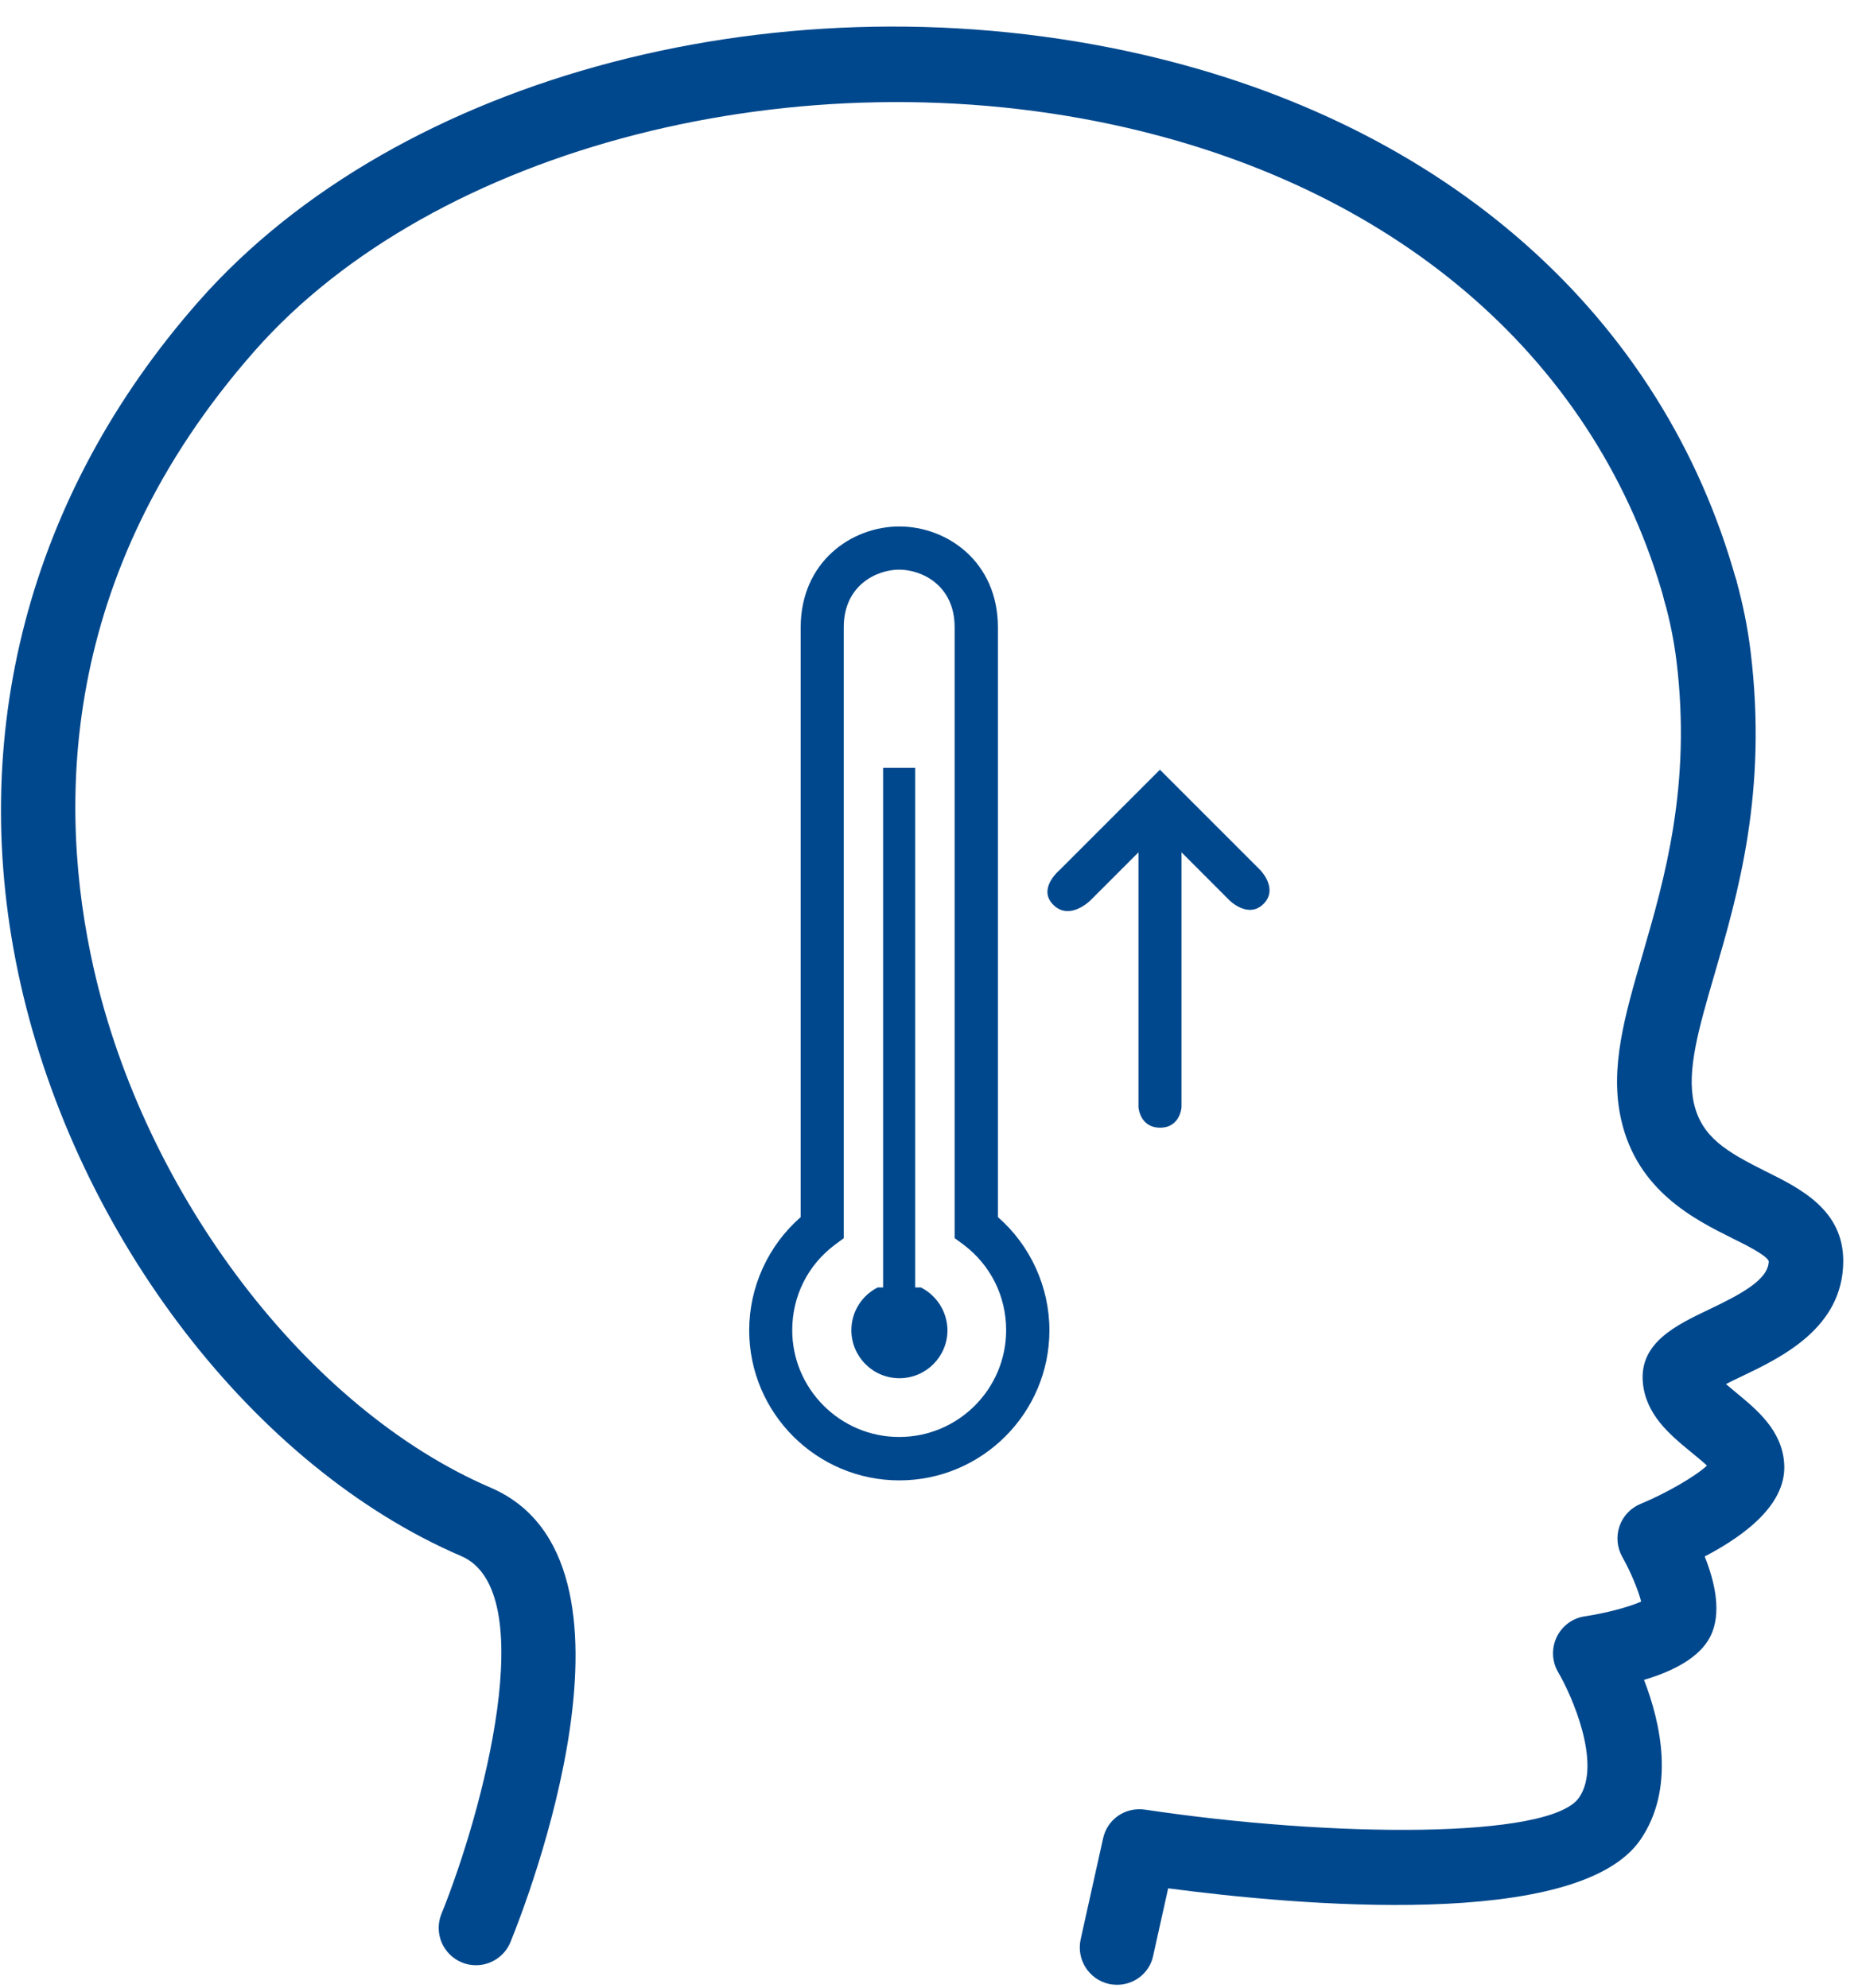
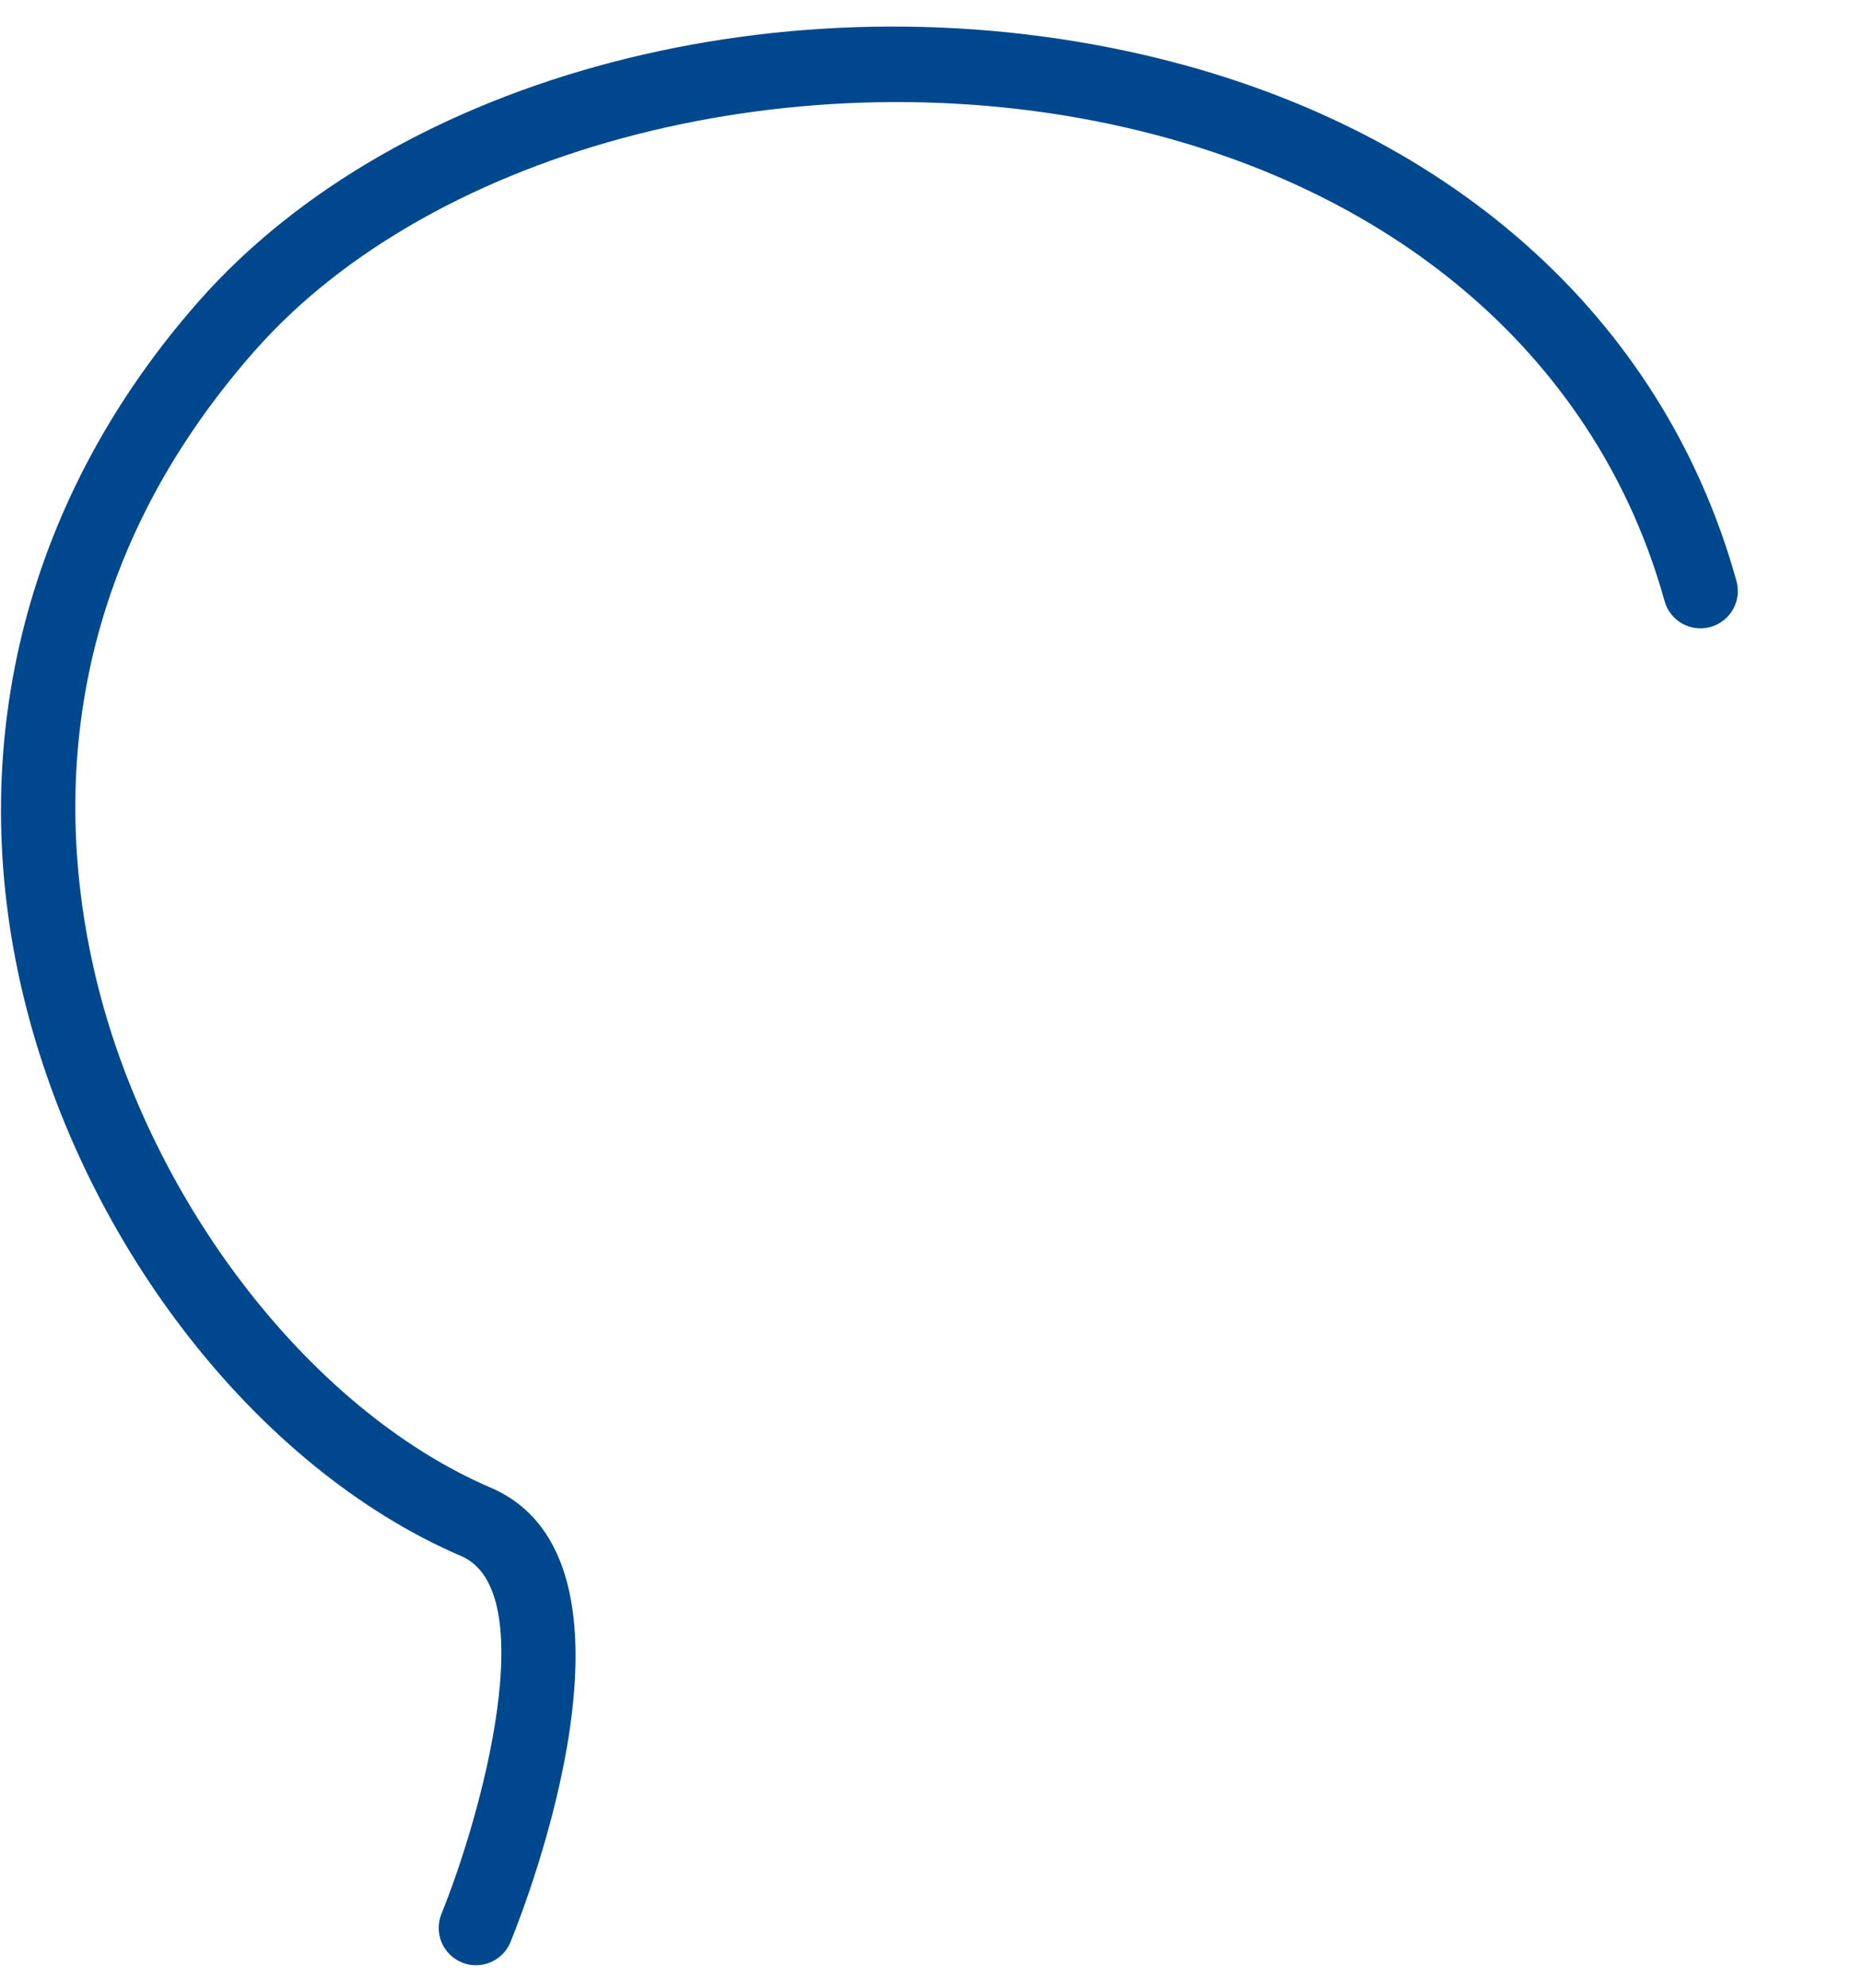
<svg xmlns="http://www.w3.org/2000/svg" width="59" height="63" viewBox="0 0 59 63" fill="none">
  <g id="Warstwa_8">
-     <path id="Vector" d="M31.881 42.145C31.881 44.011 30.362 45.53 28.492 45.53C26.626 45.53 25.103 44.011 25.103 42.145C25.103 41.065 25.598 40.078 26.459 39.436L26.735 39.232V19.877C26.735 18.536 27.786 18.049 28.492 18.049C29.199 18.049 30.249 18.536 30.249 19.877V39.228L30.525 39.432C31.386 40.078 31.881 41.065 31.881 42.145ZM28.496 16.681C26.981 16.681 25.371 17.803 25.371 19.881V38.563C24.344 39.459 23.739 40.774 23.739 42.149C23.739 44.771 25.874 46.905 28.496 46.905C31.118 46.905 33.252 44.771 33.252 42.149C33.252 40.774 32.648 39.459 31.62 38.563V19.877C31.62 17.799 30.011 16.681 28.496 16.681Z" fill="#00488D" />
-     <path id="Vector_2" d="M37.438 35.08V27.006L38.96 28.529C38.96 28.529 39.553 29.122 40.037 28.639C40.521 28.155 39.928 27.562 39.928 27.562L36.754 24.388L33.58 27.562C33.58 27.562 32.859 28.155 33.376 28.669C33.894 29.186 34.551 28.529 34.551 28.529L36.074 27.006V35.08C36.074 35.08 36.115 35.73 36.758 35.73C37.4 35.73 37.438 35.08 37.438 35.08Z" fill="#00488D" />
-     <path id="Vector_3" d="M29.179 40.792H28.998V24.328H27.982V40.792H27.811C27.317 41.042 26.977 41.552 26.977 42.145C26.977 42.984 27.657 43.668 28.499 43.668C29.342 43.668 30.022 42.984 30.022 42.145C30.014 41.552 29.674 41.042 29.179 40.792Z" fill="#00488D" />
    <g id="Group">
      <path id="Vector_4" d="M15.083 62.267C14.936 62.267 14.781 62.241 14.638 62.18C14.033 61.935 13.742 61.243 13.988 60.639C15.295 57.416 17.173 50.404 14.615 49.304C8.071 46.494 2.461 39.206 0.651 31.17C-1.106 23.353 0.901 15.672 6.296 9.548C12.632 2.354 24.94 -0.861 36.21 1.731C45.841 3.945 52.694 10.02 55.021 18.407C55.199 19.038 54.829 19.688 54.198 19.866C53.563 20.04 52.917 19.669 52.743 19.042C50.654 11.52 44.435 6.053 35.681 4.043C25.367 1.674 13.765 4.652 8.071 11.116C1.811 18.219 1.838 25.661 2.963 30.656C4.584 37.872 9.76 44.65 15.548 47.136C20.913 49.441 16.678 60.302 16.175 61.534C15.99 61.987 15.548 62.267 15.083 62.267Z" fill="#00488D" />
    </g>
    <g id="Group_2">
-       <path id="Vector_5" d="M35.398 62.887C35.315 62.887 35.228 62.879 35.141 62.86C34.502 62.717 34.102 62.086 34.242 61.447L34.952 58.251C35.084 57.646 35.647 57.246 36.282 57.337C42.198 58.224 49.135 58.277 50.038 56.951C50.771 55.878 49.781 53.672 49.373 52.984C49.173 52.644 49.157 52.229 49.324 51.874C49.494 51.518 49.826 51.269 50.219 51.212C50.88 51.114 51.628 50.914 52.002 50.744C51.916 50.396 51.67 49.799 51.405 49.331C51.239 49.036 51.205 48.681 51.315 48.36C51.424 48.039 51.67 47.778 51.983 47.65C52.815 47.306 53.725 46.773 54.088 46.437C53.952 46.309 53.706 46.108 53.544 45.976C52.917 45.458 52.138 44.816 52.055 43.788C51.95 42.542 53.113 41.986 54.141 41.495C55.18 41 56.041 40.539 56.045 39.958C55.966 39.765 55.301 39.436 54.904 39.24C53.699 38.639 51.878 37.736 51.368 35.473C50.997 33.841 51.485 32.171 52.048 30.24C52.739 27.856 53.604 24.891 53.121 20.939C53.041 20.297 52.913 19.658 52.739 19.042C52.565 18.411 52.928 17.761 53.559 17.58C54.201 17.406 54.84 17.769 55.021 18.4C55.225 19.133 55.38 19.892 55.471 20.652C56.011 25.087 55.074 28.31 54.318 30.898C53.827 32.583 53.442 33.913 53.672 34.948C53.918 36.032 54.7 36.489 55.954 37.116C57.054 37.66 58.414 38.34 58.406 39.965C58.395 42.081 56.445 43.01 55.153 43.626C55.014 43.69 54.847 43.773 54.689 43.853C54.809 43.955 54.942 44.064 55.044 44.151C55.671 44.669 56.453 45.315 56.532 46.343C56.638 47.593 55.399 48.594 54.016 49.316C54.349 50.151 54.56 51.122 54.194 51.851C53.857 52.52 53.019 52.95 52.093 53.226C52.626 54.601 53.083 56.672 51.983 58.285C50.008 61.175 41.072 60.367 37.015 59.83L36.542 61.957C36.433 62.509 35.942 62.887 35.398 62.887Z" fill="#00488D" />
-     </g>
+       </g>
  </g>
</svg>